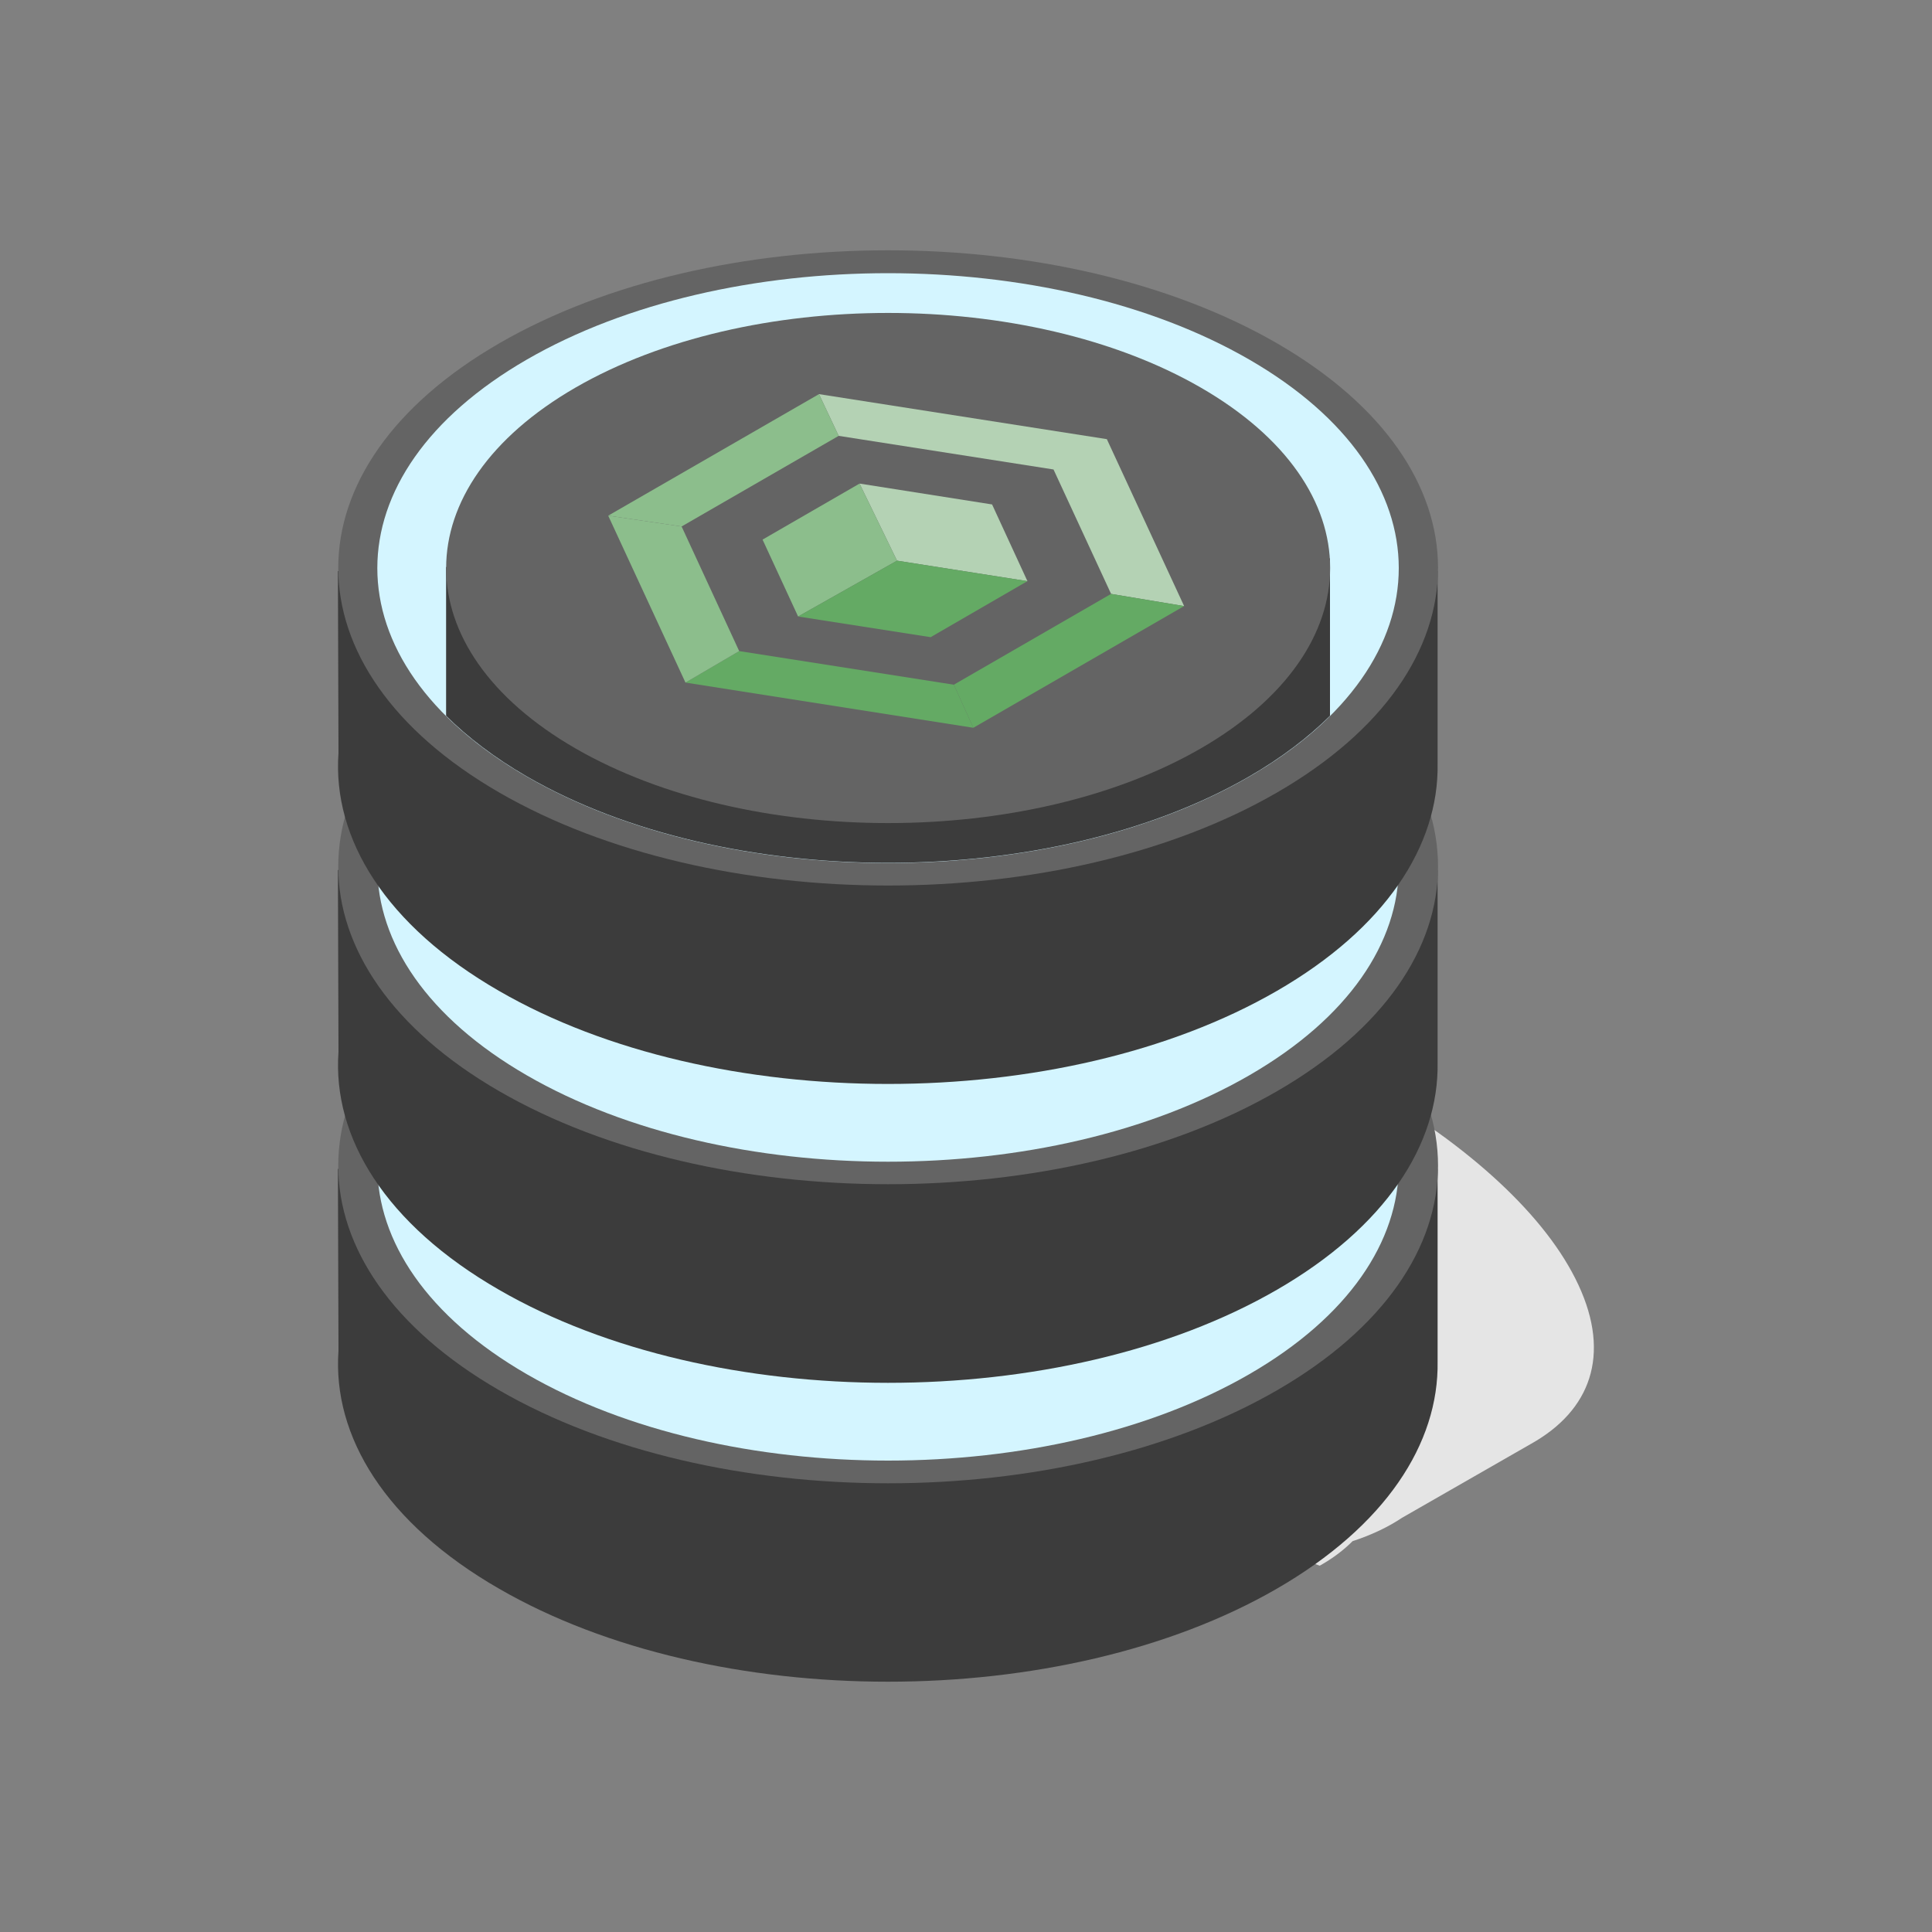
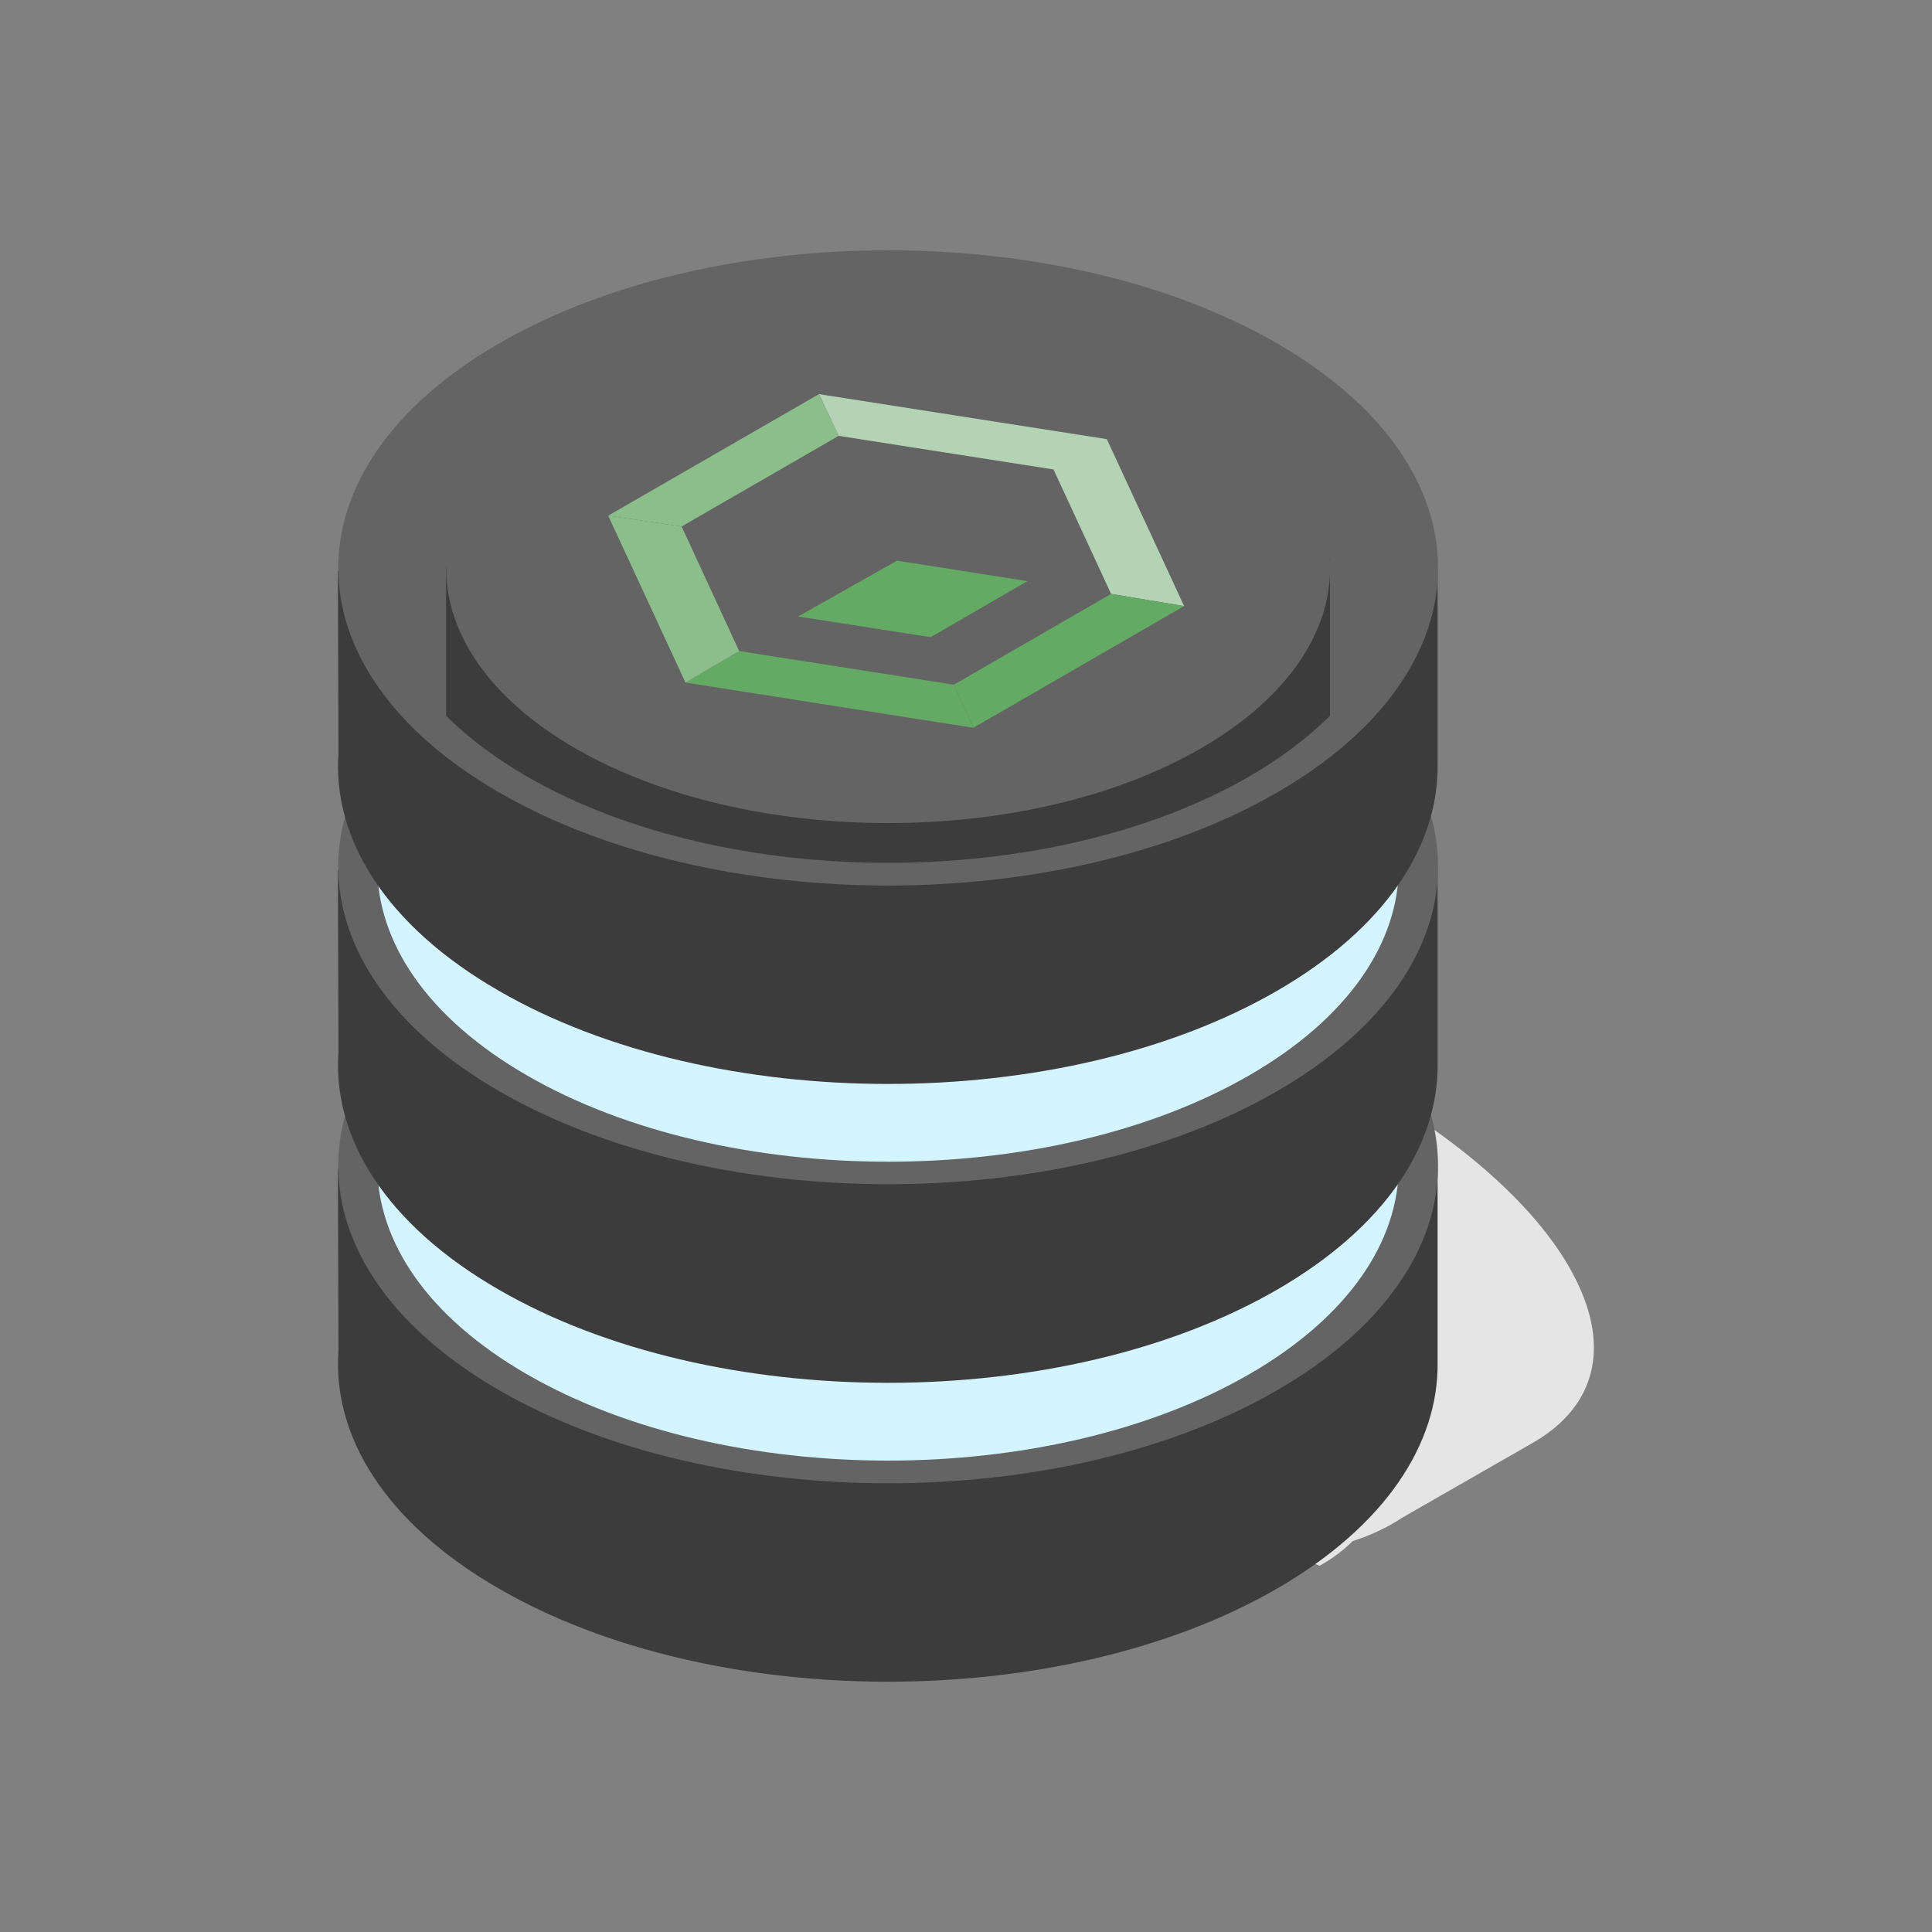
<svg xmlns="http://www.w3.org/2000/svg" id="Ebene_1" data-name="Ebene 1" viewBox="0 0 100 100">
  <rect x="0" y="0" width="100" height="100" fill="#808080" stroke="none" />
  <defs>
    <style>
      .cls-1 {
        fill: #8cbe8c;
      }

      .cls-1, .cls-2, .cls-3, .cls-4, .cls-5, .cls-6, .cls-7 {
        stroke-width: 0px;
      }

      .cls-2 {
        fill: #64aa64;
      }

      .cls-3 {
        fill: #646464;
      }

      .cls-3, .cls-4, .cls-5, .cls-7 {
        fill-rule: evenodd;
      }

      .cls-4 {
        fill: #e5e5e5;
      }

      .cls-5 {
        fill: #3c3c3c;
      }

      .cls-6 {
        fill: #b4d2b4;
      }

      .cls-8 {
        isolation: isolate;
      }

      .cls-7 {
        fill: #d4f5ff;
      }
    </style>
  </defs>
  <path class="cls-4" d="M19.35,63.13c.46-.47,1.02-.89,1.67-1.26h0l7.05-4.07h0c.64-.38,1.39-.71,2.21-.98.46-.47,1.02-.89,1.67-1.26h0l7.05-4.07h0c2.96-1.77,7.95-2.39,14.23-1.42,12.39,1.92,25.15,9.28,28.47,16.44,1.69,3.63.62,6.5-2.45,8.22h0l-6.68,3.83c-.72.48-1.58.89-2.56,1.21-.47.47-1.04.9-1.7,1.27h0" />
  <path class="cls-5" d="M74.43,60.5h-6.02c-.71-.53-1.48-1.04-2.32-1.52-11.11-6.42-29.15-6.42-40.26,0-.84.49-1.61,1-2.32,1.52h-6.02l.03,9.41c-.32,4.44,2.44,8.94,8.31,12.32,11.11,6.42,29.15,6.42,40.26,0,5.61-3.24,8.39-7.51,8.32-11.76h0v-9.97h0Z" />
-   <path class="cls-3" d="M25.84,48.71c11.11-6.42,29.15-6.42,40.26,0,11.11,6.42,11.11,16.83,0,23.25-11.11,6.42-29.15,6.42-40.26,0-11.11-6.42-11.11-16.83,0-23.25Z" />
+   <path class="cls-3" d="M25.84,48.71c11.11-6.42,29.15-6.42,40.26,0,11.11,6.42,11.11,16.83,0,23.25-11.11,6.42-29.15,6.42-40.26,0-11.11-6.42-11.11-16.83,0-23.25" />
  <path class="cls-7" d="M27.27,49.54c10.32-5.96,27.07-5.96,37.39,0,10.32,5.96,10.32,15.63,0,21.59-10.32,5.96-27.07,5.96-37.39,0-10.32-5.96-10.32-15.63,0-21.59Z" />
  <path class="cls-5" d="M74.43,45.03h-6.02c-.71-.53-1.48-1.04-2.32-1.52-11.11-6.42-29.15-6.42-40.26,0-.84.49-1.61,1-2.32,1.52h-6.02l.03,9.41c-.32,4.44,2.44,8.94,8.31,12.32,11.11,6.42,29.15,6.42,40.26,0,5.61-3.24,8.39-7.51,8.32-11.76h0v-9.97h0Z" />
  <path class="cls-3" d="M25.84,33.23c11.11-6.42,29.15-6.42,40.26,0,11.11,6.42,11.11,16.83,0,23.25-11.11,6.42-29.15,6.42-40.26,0-11.11-6.42-11.11-16.83,0-23.25Z" />
  <path class="cls-7" d="M27.27,34.07c10.32-5.96,27.07-5.96,37.39,0,10.32,5.96,10.32,15.63,0,21.59-10.32,5.96-27.07,5.96-37.39,0-10.32-5.96-10.32-15.63,0-21.59Z" />
  <path class="cls-5" d="M74.43,29.56h-6.02c-.71-.53-1.48-1.04-2.32-1.52-11.11-6.42-29.15-6.42-40.26,0-.84.49-1.61,1-2.32,1.52h-6.02l.03,9.41c-.32,4.44,2.44,8.94,8.31,12.32,11.11,6.42,29.15,6.42,40.26,0,5.61-3.24,8.39-7.51,8.32-11.76h0v-9.97h0Z" />
  <path class="cls-3" d="M25.84,17.77c11.11-6.42,29.15-6.42,40.26,0,11.11,6.42,11.11,16.83,0,23.25-11.11,6.42-29.15,6.42-40.26,0-11.11-6.42-11.11-16.83,0-23.25Z" />
-   <path class="cls-7" d="M27.27,18.61c10.32-5.96,27.07-5.96,37.39,0,10.32,5.96,10.32,15.63,0,21.59-10.32,5.96-27.07,5.96-37.39,0-10.32-5.96-10.32-15.63,0-21.59Z" />
  <path class="cls-5" d="M68.84,37.05c-1.13,1.12-2.52,2.18-4.18,3.14-10.32,5.96-27.07,5.96-37.39,0-1.66-.96-3.05-2.02-4.18-3.14v-7.7l45.75-.45v8.15Z" />
  <path class="cls-3" d="M29.79,20.06c8.93-5.15,23.43-5.15,32.36,0s8.93,13.52,0,18.68c-8.93,5.15-23.43,5.15-32.36,0-8.93-5.15-8.93-13.52,0-18.68Z" />
  <g>
    <polygon class="cls-2" points="49.37 35.44 50.38 37.67 35.48 35.33 38.26 33.7 49.37 35.44" />
    <polygon class="cls-1" points="35.28 27.25 38.26 33.7 35.48 35.33 31.48 26.69 35.28 27.25" />
    <g class="cls-8">
-       <polygon class="cls-6" points="51.35 26.11 53.18 30.08 46.43 29.02 44.49 25.03 51.35 26.11" />
      <polygon class="cls-6" points="57.29 22.73 61.29 31.37 57.51 30.74 54.53 24.3 43.41 22.56 42.39 20.4 57.29 22.73" />
-       <polygon class="cls-1" points="44.49 25.03 46.43 29.02 41.31 31.91 39.47 27.93 44.49 25.03" />
      <polygon class="cls-2" points="46.43 29.02 53.18 30.08 48.17 32.98 41.31 31.91 46.43 29.02" />
      <polygon class="cls-2" points="57.51 30.74 61.29 31.37 50.38 37.67 49.37 35.44 57.51 30.74" />
    </g>
    <polygon class="cls-1" points="42.39 20.4 43.41 22.56 35.28 27.25 31.48 26.69 42.39 20.4" />
  </g>
</svg>